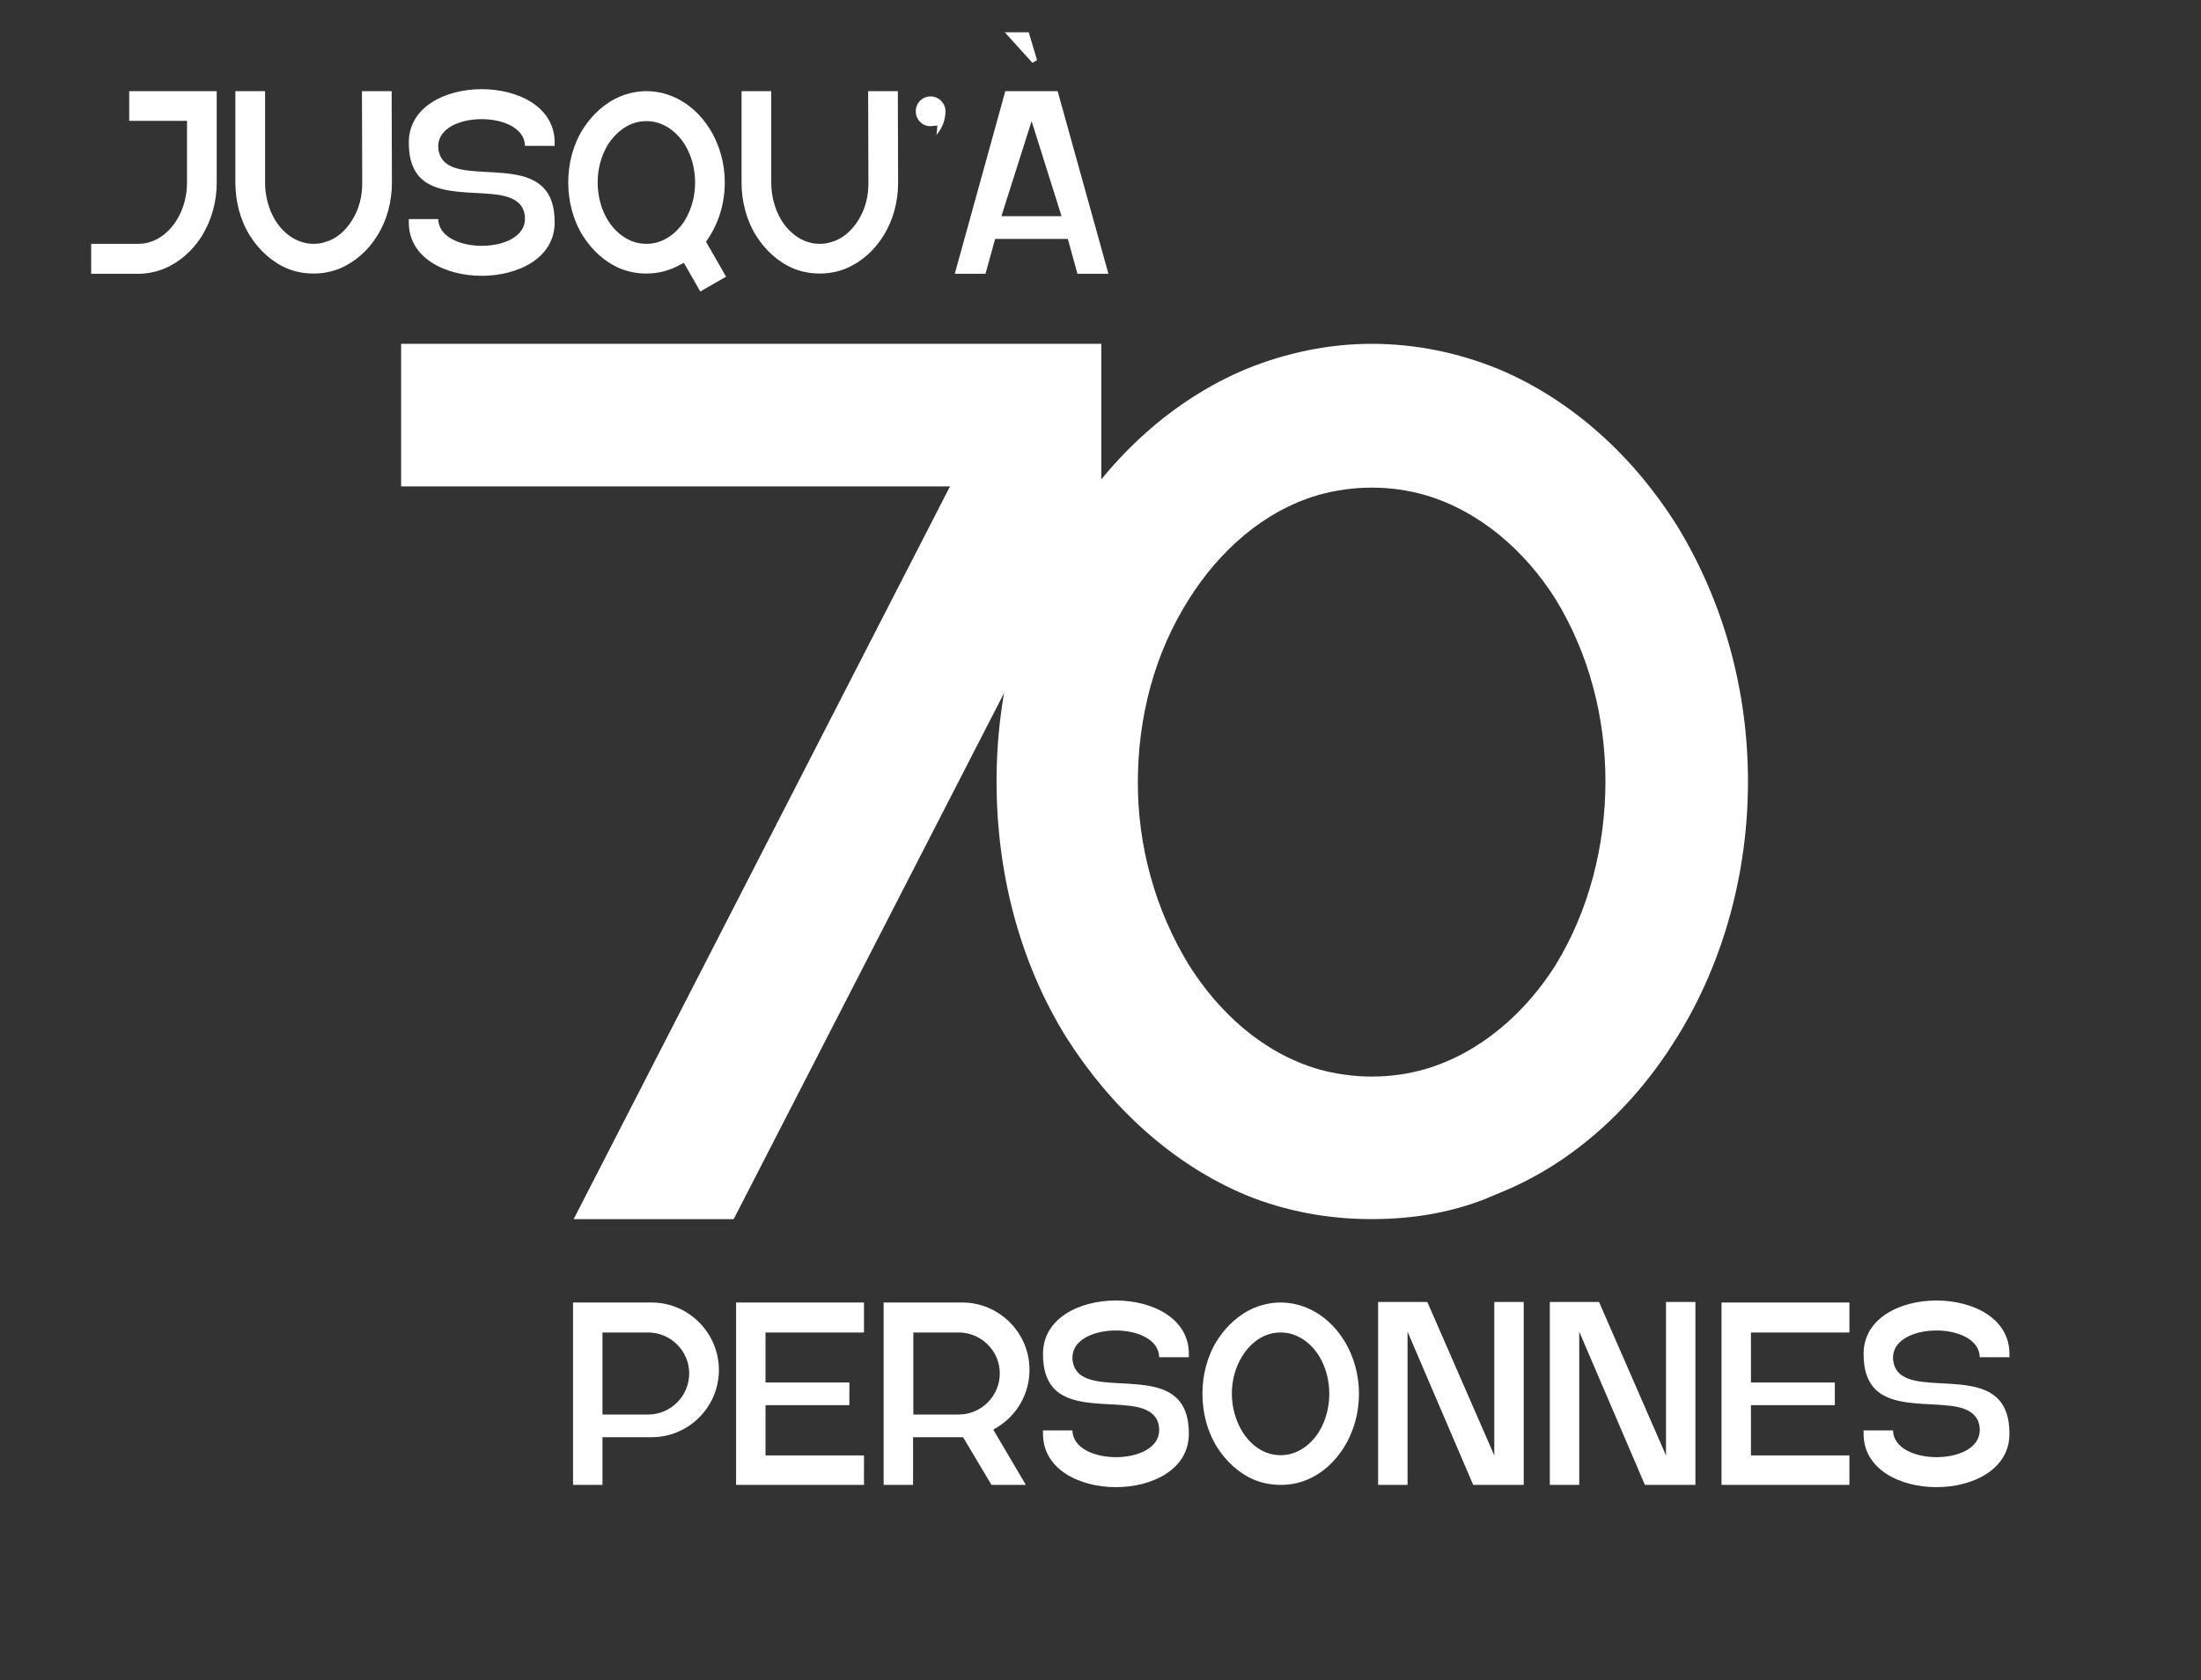
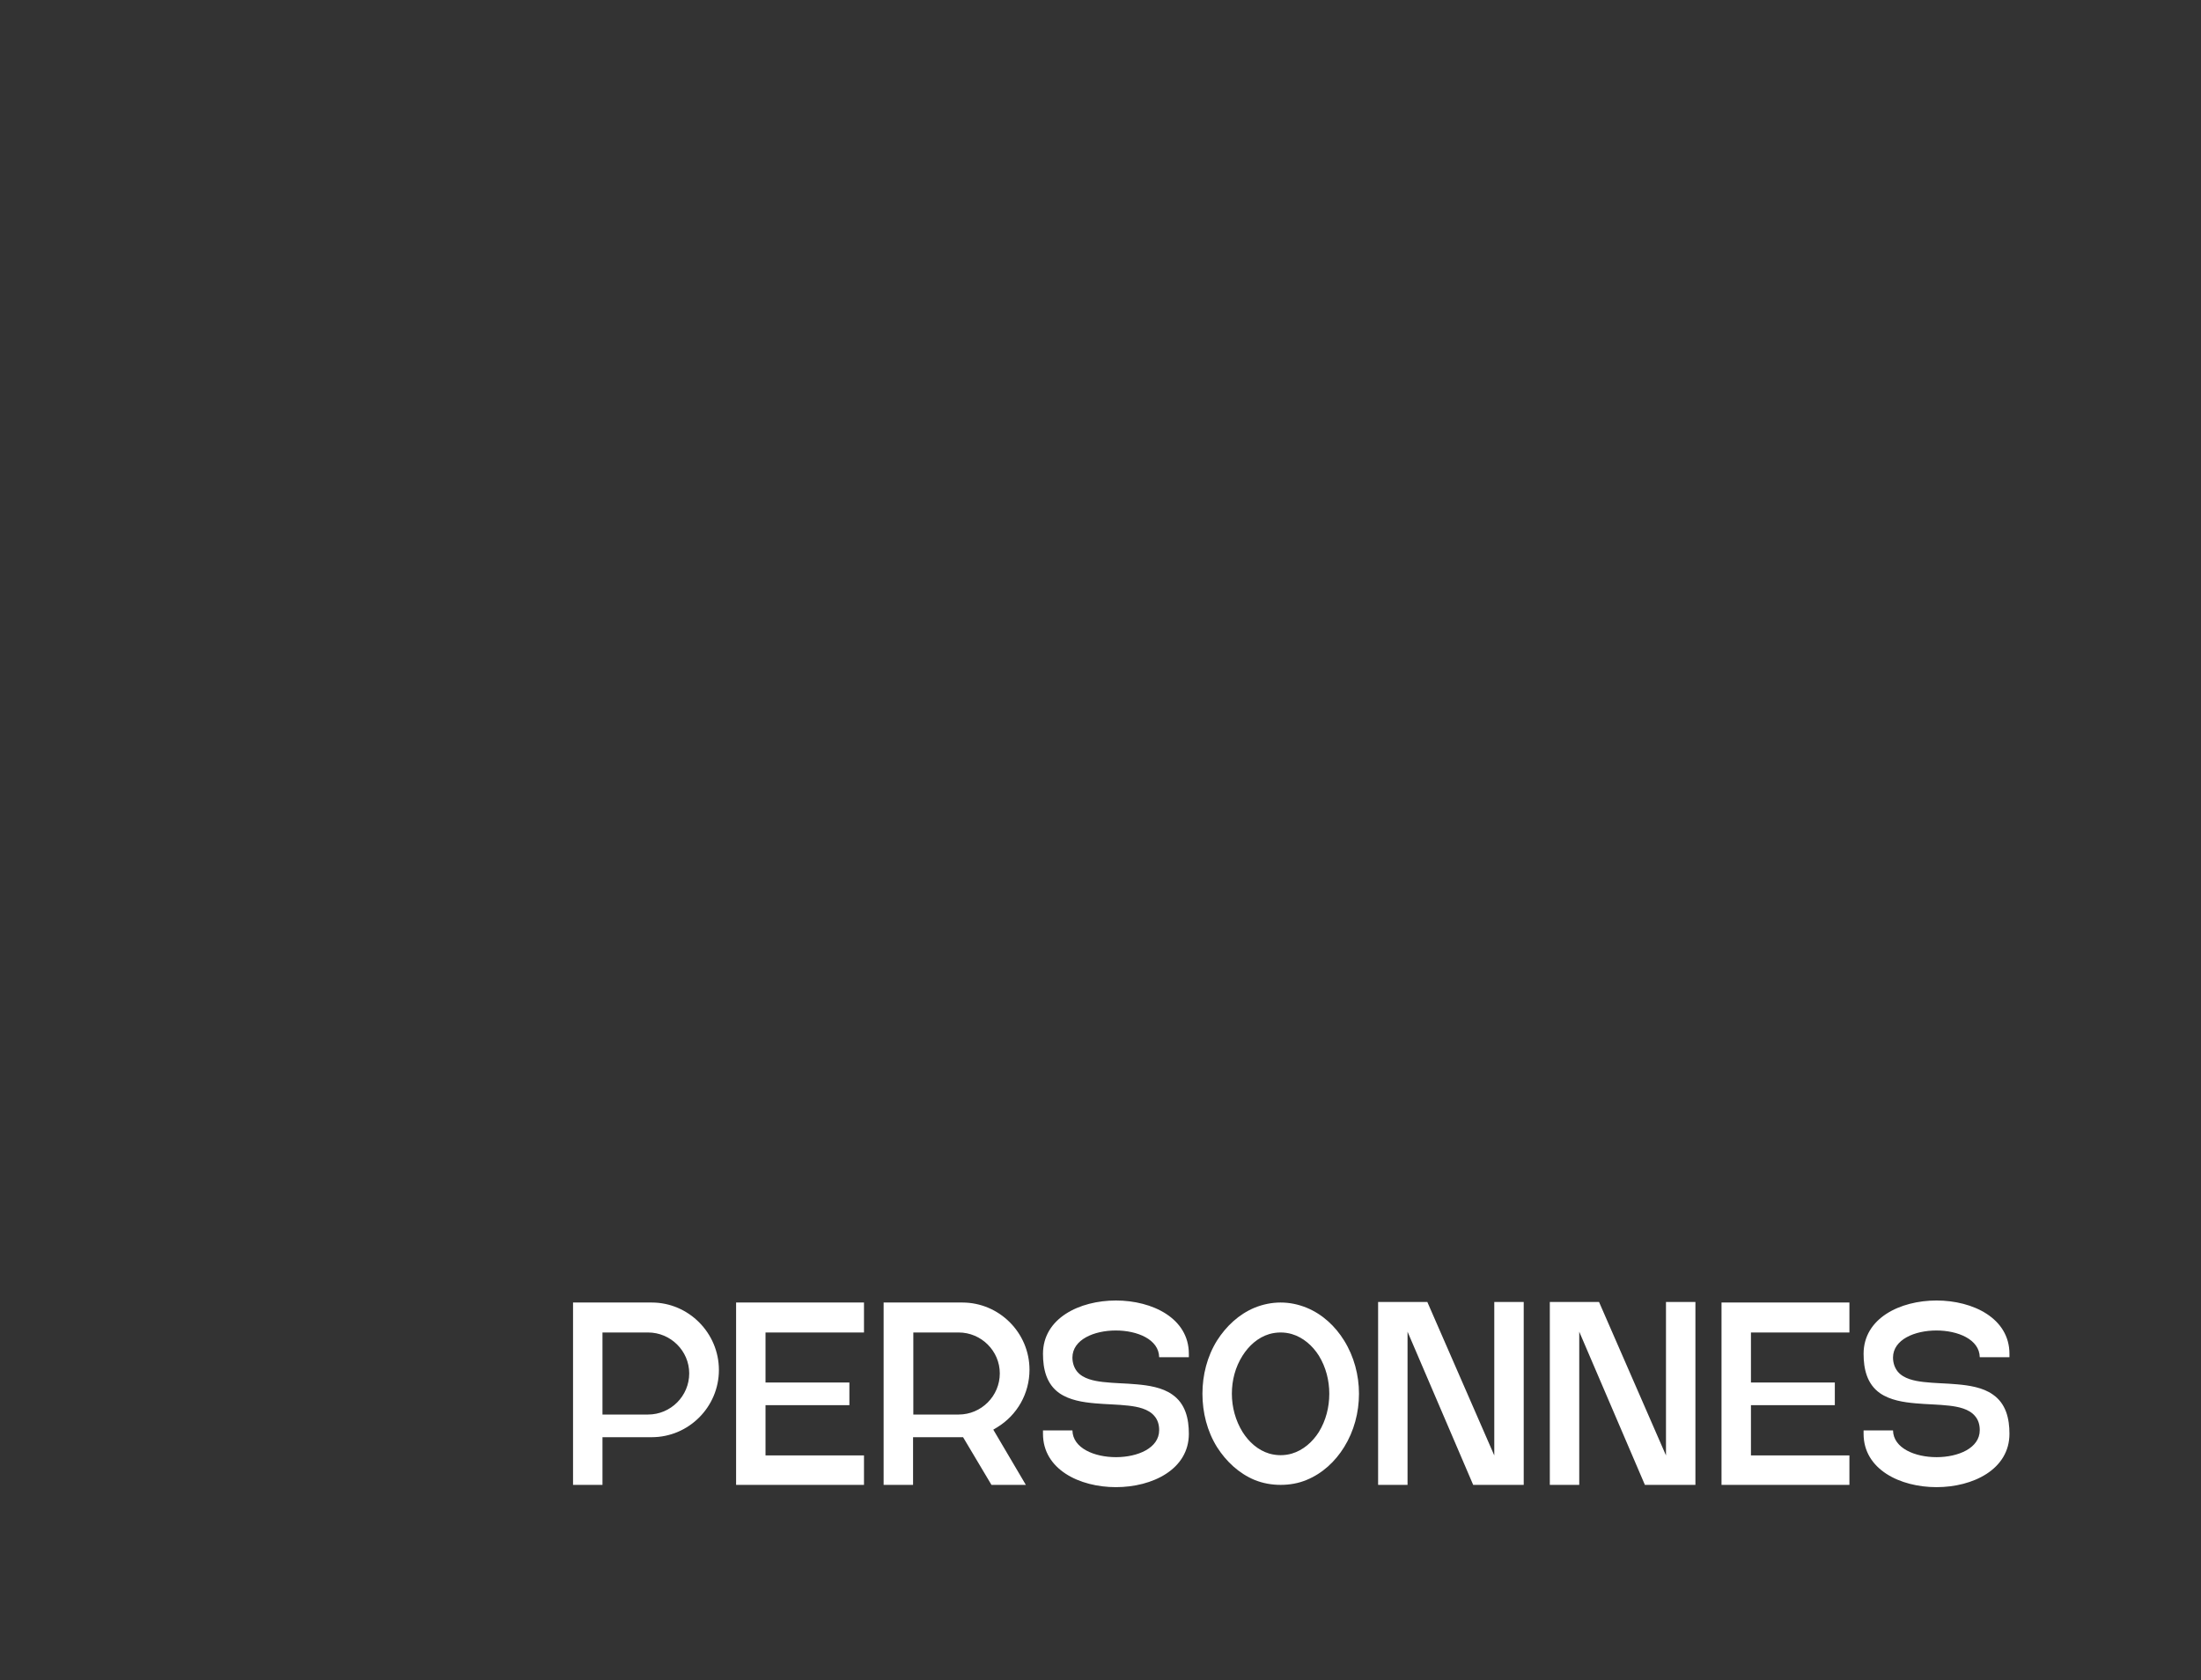
<svg xmlns="http://www.w3.org/2000/svg" width="169" height="129" viewBox="0 0 169 129" fill="none">
  <rect x="0" y="0" width="169" height="129" fill="#333333" stroke="none" />
-   <path d="M44.048 93.597L72.944 37.341H30.8V26.397H84.56V38.685L56.336 93.597H44.048Z" fill="white" />
-   <path d="M123.271 59.997C123.271 55.101 122.023 50.205 119.431 45.981C117.127 42.333 113.671 39.261 109.447 38.013C108.103 37.629 106.759 37.437 105.319 37.437C103.975 37.437 102.535 37.629 101.191 38.013C96.967 39.261 93.607 42.333 91.303 45.981C88.615 50.205 87.367 55.101 87.367 60.093C87.367 64.989 88.711 69.885 91.303 74.109C93.607 77.757 96.967 80.829 101.191 82.077C102.535 82.461 103.975 82.653 105.319 82.653C106.759 82.653 108.103 82.461 109.447 82.077C113.671 80.829 117.127 77.757 119.431 74.109C122.023 69.885 123.271 64.893 123.271 59.997ZM105.319 93.597C102.055 93.597 98.791 93.021 95.719 91.773C89.959 89.373 85.255 84.957 81.895 79.677C78.247 73.821 76.519 66.909 76.519 59.997C76.519 53.085 78.247 46.269 81.991 40.413C85.255 35.133 89.959 30.717 95.719 28.317C98.791 27.069 102.055 26.397 105.319 26.397C108.679 26.397 111.943 27.069 115.015 28.317C120.775 30.717 125.479 35.133 128.743 40.317C132.391 46.269 134.215 53.085 134.215 59.997C134.215 66.909 132.391 73.821 128.743 79.677C125.479 84.957 120.775 89.373 114.919 91.677C111.943 93.021 108.679 93.597 105.319 93.597Z" fill="white" />
-   <path d="M7 21.02V18.72H10.62C10.9 18.72 11.2 18.68 11.46 18.6C12.36 18.34 13.06 17.7 13.54 16.94C14.1 16.06 14.36 15.02 14.36 14V9.28H9.92V7H16.64V14.02C16.64 15.46 16.26 16.88 15.5 18.12C14.82 19.2 13.82 20.12 12.62 20.62C11.98 20.88 11.3 21.02 10.62 21.02H7ZM30.072 7L30.092 14.02C30.092 15.46 29.732 16.88 28.952 18.12C28.272 19.22 27.272 20.12 26.072 20.62C25.432 20.88 24.752 21 24.072 21C23.392 21 22.712 20.88 22.072 20.62C20.872 20.12 19.892 19.2 19.192 18.1C18.432 16.88 18.072 15.44 18.072 14V7H20.352V14C20.352 15.02 20.612 16.06 21.152 16.94C21.632 17.7 22.332 18.34 23.232 18.6C23.492 18.68 23.792 18.72 24.072 18.72C24.372 18.72 24.652 18.68 24.912 18.6C25.812 18.36 26.532 17.72 27.012 16.94C27.572 16.08 27.832 15.04 27.812 14L27.792 7H30.072ZM40.309 11.2C40.269 8.46 33.669 8.46 33.649 11.22C33.649 11.62 33.769 12 34.009 12.3C34.469 12.86 35.309 13.02 35.989 13.1C36.849 13.2 37.709 13.2 38.569 13.28C39.489 13.36 40.549 13.52 41.309 14.06C42.329 14.76 42.589 15.92 42.589 17.08C42.589 22.54 31.389 22.54 31.389 17.08C31.389 17 31.389 16.92 31.389 16.82H33.649C33.709 19.56 40.309 19.56 40.309 16.8C40.309 16.4 40.209 16.02 39.949 15.72C39.489 15.16 38.649 15 37.969 14.92C37.109 14.82 36.249 14.82 35.389 14.74C34.469 14.66 33.429 14.5 32.649 13.96C31.649 13.26 31.389 12.1 31.389 10.94C31.389 5.48 42.589 5.48 42.589 10.94C42.589 11.02 42.589 11.1 42.589 11.2H40.309ZM53.371 14C53.371 12.98 53.111 11.96 52.571 11.08C52.091 10.32 51.371 9.68 50.491 9.42C50.211 9.34 49.931 9.3 49.631 9.3C49.351 9.3 49.051 9.34 48.771 9.42C47.891 9.68 47.191 10.32 46.691 11.08C46.151 11.96 45.891 12.98 45.891 14C45.891 15.04 46.151 16.06 46.691 16.94C47.171 17.7 47.891 18.34 48.771 18.6C49.051 18.68 49.351 18.72 49.631 18.72C49.931 18.72 50.211 18.68 50.491 18.6C51.371 18.34 52.091 17.7 52.571 16.94C53.111 16.06 53.371 15.04 53.371 14ZM53.771 22.38L52.511 20.18L52.191 20.34C51.411 20.78 50.531 21 49.631 21C48.951 21 48.271 20.88 47.631 20.62C46.431 20.12 45.451 19.2 44.751 18.1C43.991 16.88 43.631 15.44 43.631 14C43.631 12.58 43.991 11.14 44.751 9.92C45.451 8.82 46.431 7.9 47.631 7.4C48.271 7.14 48.951 7 49.631 7C50.331 7 51.011 7.14 51.631 7.4C52.851 7.9 53.831 8.82 54.511 9.92C55.271 11.14 55.651 12.58 55.651 14C55.651 15.56 55.211 17.1 54.331 18.38L54.211 18.56L55.751 21.24L53.771 22.38ZM68.939 7L68.959 14.02C68.959 15.46 68.599 16.88 67.819 18.12C67.139 19.22 66.139 20.12 64.939 20.62C64.299 20.88 63.619 21 62.939 21C62.259 21 61.579 20.88 60.939 20.62C59.739 20.12 58.759 19.2 58.059 18.1C57.299 16.88 56.939 15.44 56.939 14V7H59.219V14C59.219 15.02 59.479 16.06 60.019 16.94C60.499 17.7 61.199 18.34 62.099 18.6C62.359 18.68 62.659 18.72 62.939 18.72C63.239 18.72 63.519 18.68 63.779 18.6C64.679 18.36 65.399 17.72 65.879 16.94C66.439 16.08 66.699 15.04 66.679 14L66.659 7H68.939ZM71.896 10.36C71.916 10.26 71.936 10.18 71.936 10.08L71.976 9.64L71.536 9.68C71.216 9.72 70.896 9.6 70.676 9.38C70.436 9.16 70.316 8.86 70.316 8.54C70.316 7.92 70.816 7.4 71.456 7.4C72.076 7.4 72.596 7.92 72.596 8.54C72.596 9.22 72.336 9.88 71.896 10.36ZM81.51 16.6L79.21 9.3L76.89 16.6H81.51ZM82.73 21.02L81.99 18.34H76.41L75.67 21.02H73.31L77.19 7H81.21L85.11 21.02H82.73ZM79.27 4.82L77.15 2.48H78.99L79.63 4.62L79.27 4.82Z" fill="white" />
  <path d="M46.26 102.3V108.6H49.76C51.5 108.6 52.92 107.18 52.92 105.44C52.92 103.72 51.5 102.3 49.76 102.3H46.26ZM44 100H50.04C52.88 100 55.2 102.34 55.2 105.18C55.2 108.02 52.88 110.34 50.04 110.34H46.26V114H44V100ZM56.52 100H66.34V102.3H58.779V106.14H65.219V107.88H58.779V111.74H66.34V114H56.52V100ZM70.128 102.3V108.6H73.608C75.348 108.6 76.768 107.18 76.768 105.44C76.768 103.72 75.348 102.3 73.608 102.3H70.128ZM67.848 114V100H73.888C76.728 100 79.048 102.32 79.048 105.16C79.048 106.98 78.108 108.64 76.568 109.58L76.268 109.76L78.768 114H76.128L73.948 110.34H70.108V114H67.848ZM89.004 104.2C88.964 101.46 82.364 101.46 82.344 104.22C82.344 104.62 82.464 105 82.704 105.3C83.164 105.86 84.004 106.02 84.684 106.1C85.544 106.2 86.404 106.2 87.264 106.28C88.184 106.36 89.244 106.52 90.004 107.06C91.024 107.76 91.284 108.92 91.284 110.08C91.284 115.54 80.084 115.54 80.084 110.08C80.084 110 80.084 109.92 80.084 109.82H82.344C82.404 112.56 89.004 112.56 89.004 109.8C89.004 109.4 88.904 109.02 88.644 108.72C88.184 108.16 87.344 108 86.664 107.92C85.804 107.82 84.944 107.82 84.084 107.74C83.164 107.66 82.124 107.5 81.344 106.96C80.344 106.26 80.084 105.1 80.084 103.94C80.084 98.48 91.284 98.48 91.284 103.94C91.284 104.02 91.284 104.1 91.284 104.2H89.004ZM102.067 107C102.067 105.98 101.807 104.96 101.267 104.08C100.787 103.32 100.067 102.68 99.187 102.42C98.907 102.34 98.627 102.3 98.327 102.3C98.047 102.3 97.747 102.34 97.467 102.42C96.587 102.68 95.887 103.32 95.407 104.08C94.847 104.96 94.587 105.98 94.587 107C94.587 108.04 94.867 109.06 95.407 109.94C95.887 110.7 96.587 111.34 97.467 111.6C97.747 111.68 98.047 111.72 98.327 111.72C98.627 111.72 98.907 111.68 99.187 111.6C100.067 111.34 100.787 110.7 101.267 109.94C101.807 109.06 102.067 108.04 102.067 107ZM92.327 107C92.327 105.58 92.687 104.14 93.447 102.92C94.147 101.82 95.127 100.9 96.327 100.4C96.967 100.14 97.647 100 98.327 100C99.027 100 99.687 100.14 100.327 100.4C101.547 100.9 102.527 101.82 103.207 102.92C103.967 104.14 104.347 105.58 104.347 107C104.347 108.44 103.967 109.88 103.207 111.1C102.527 112.2 101.547 113.12 100.327 113.62C99.707 113.88 99.027 114 98.327 114C97.647 114 96.967 113.88 96.327 113.62C95.127 113.12 94.147 112.2 93.447 111.1C92.687 109.88 92.327 108.44 92.327 107ZM114.736 99.96H116.996V114H113.116L108.076 102.24V114H105.816V99.96H109.596L114.736 111.74V99.96ZM127.92 99.96H130.18V114H126.3L121.26 102.24V114H119V99.96H122.78L127.92 111.74V99.96ZM132.184 100H142.004V102.3H134.444V106.14H140.884V107.88H134.444V111.74H142.004V114H132.184V100ZM152.012 104.2C151.972 101.46 145.372 101.46 145.352 104.22C145.352 104.62 145.472 105 145.712 105.3C146.172 105.86 147.012 106.02 147.692 106.1C148.552 106.2 149.412 106.2 150.272 106.28C151.192 106.36 152.252 106.52 153.012 107.06C154.032 107.76 154.292 108.92 154.292 110.08C154.292 115.54 143.092 115.54 143.092 110.08C143.092 110 143.092 109.92 143.092 109.82H145.352C145.412 112.56 152.012 112.56 152.012 109.8C152.012 109.4 151.912 109.02 151.652 108.72C151.192 108.16 150.352 108 149.672 107.92C148.812 107.82 147.952 107.82 147.092 107.74C146.172 107.66 145.132 107.5 144.352 106.96C143.352 106.26 143.092 105.1 143.092 103.94C143.092 98.48 154.292 98.48 154.292 103.94C154.292 104.02 154.292 104.1 154.292 104.2H152.012Z" fill="white" />
</svg>